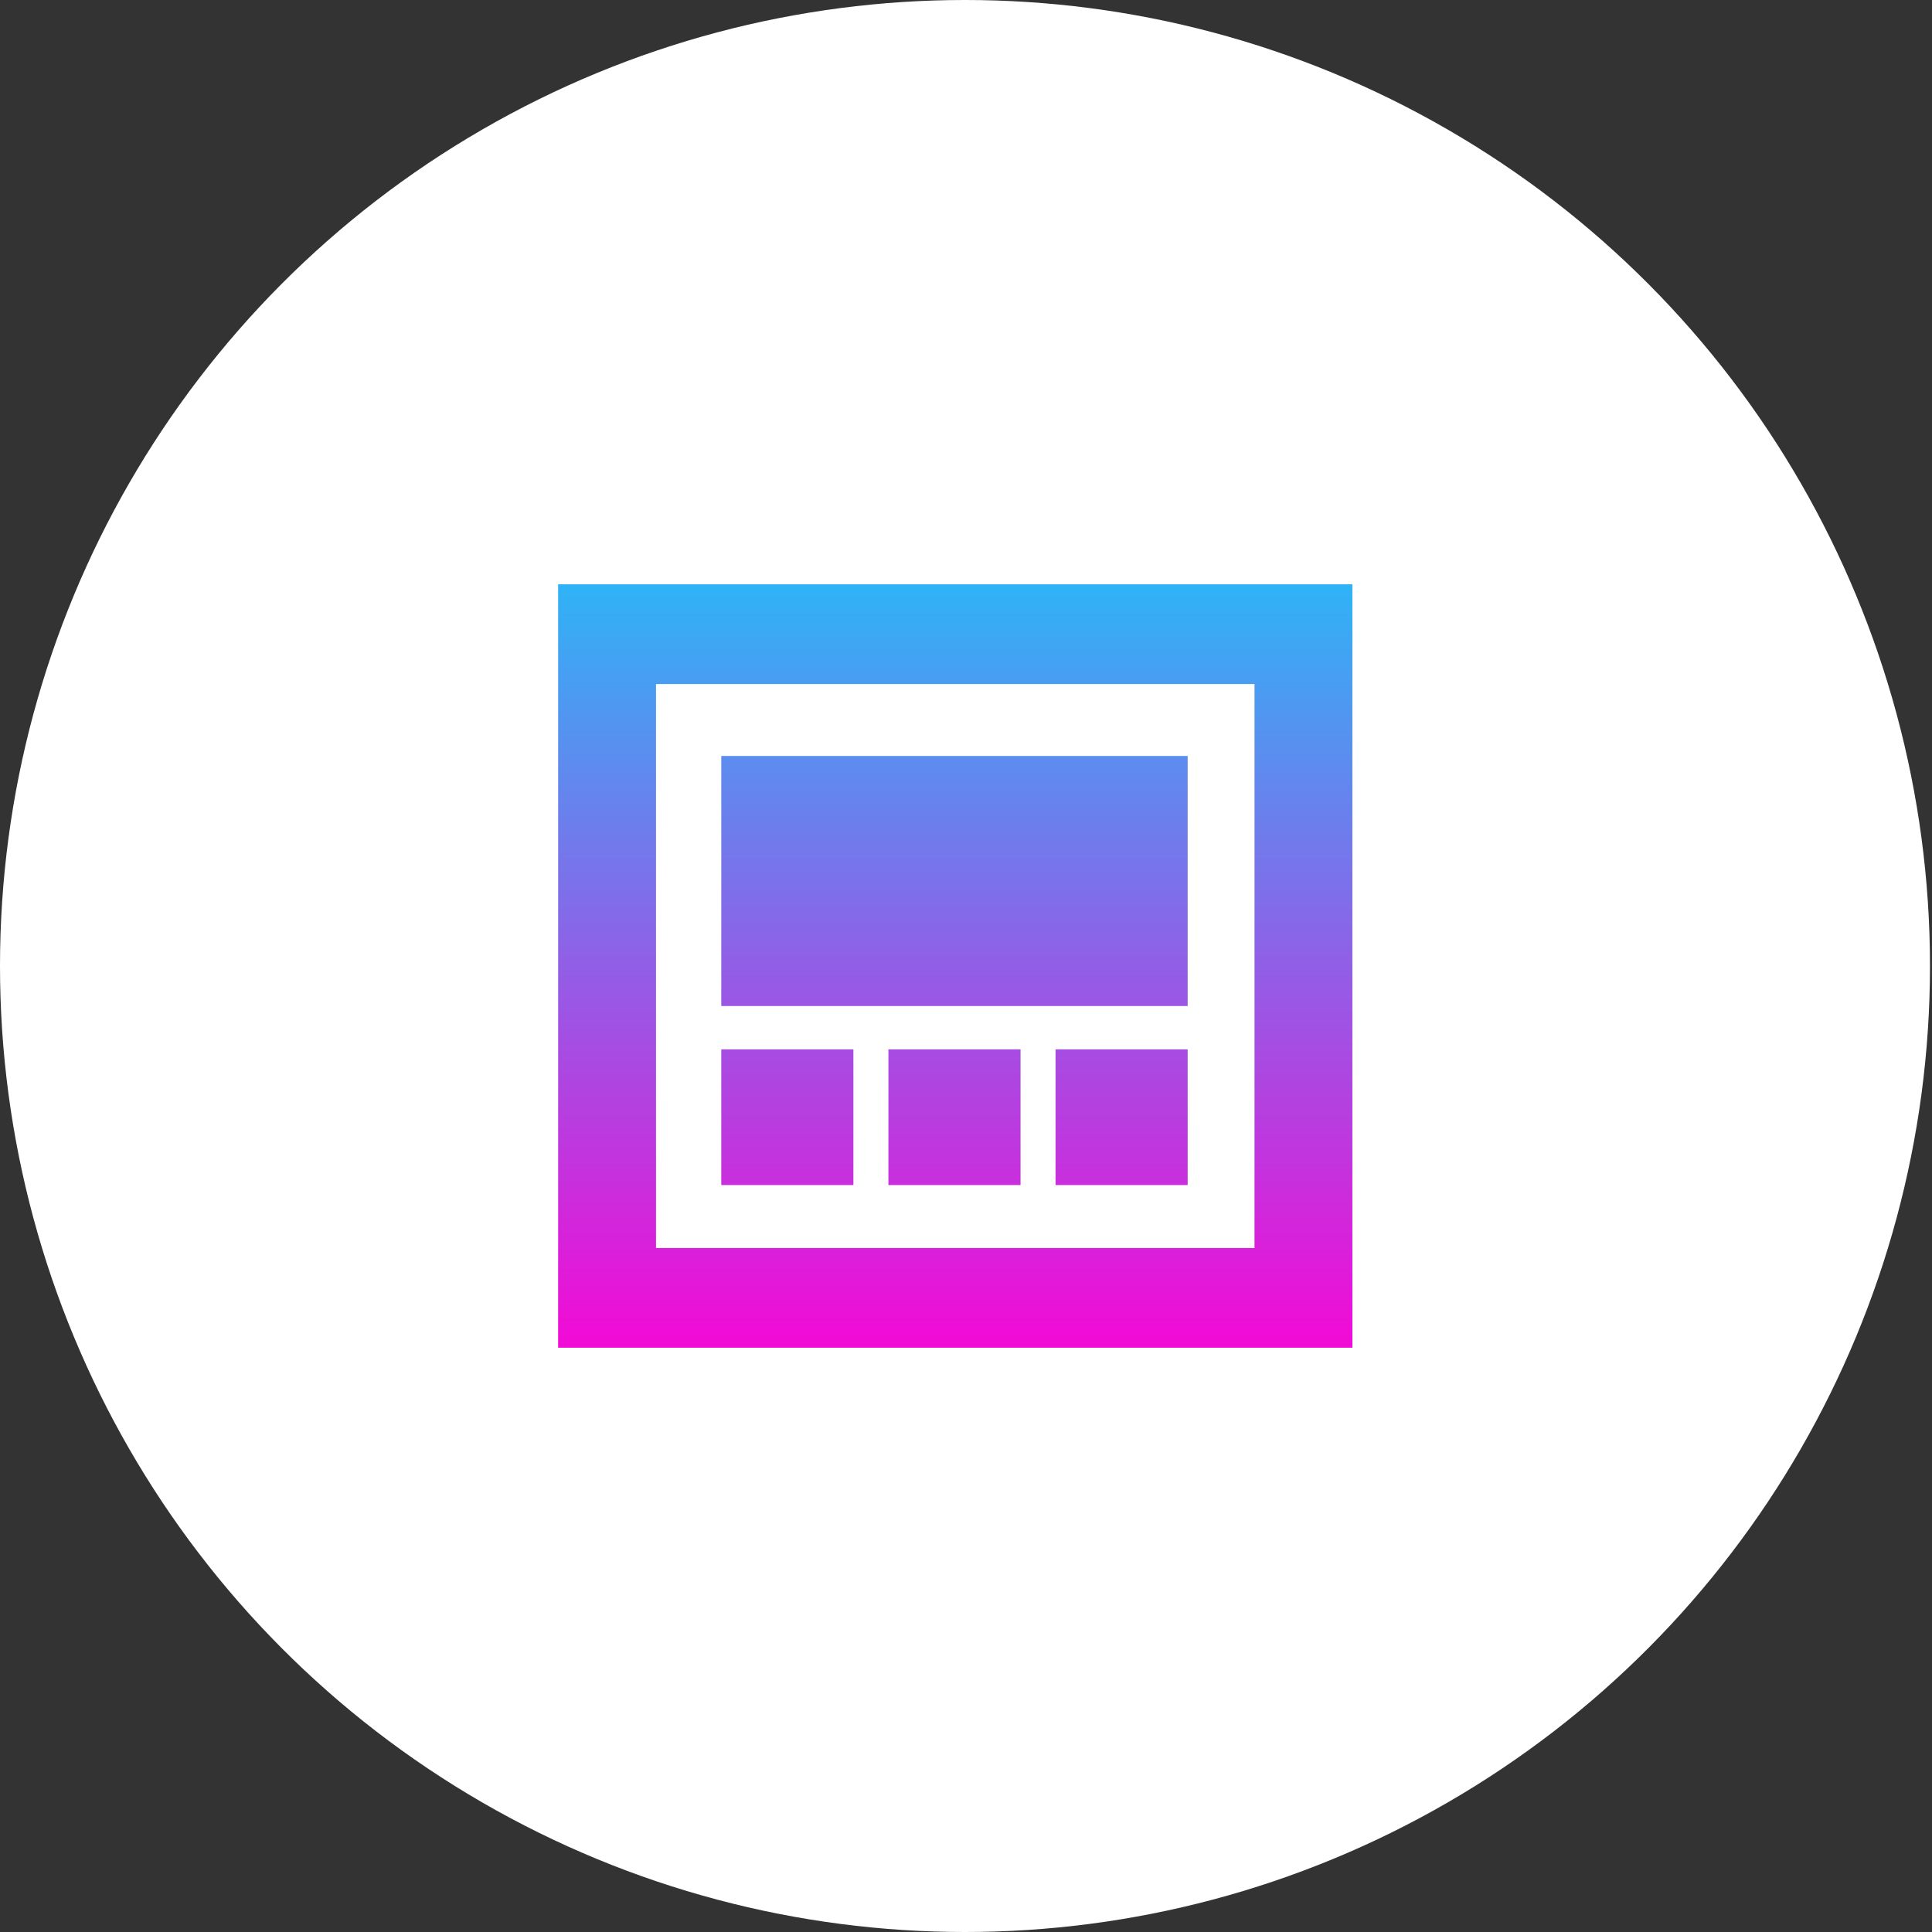
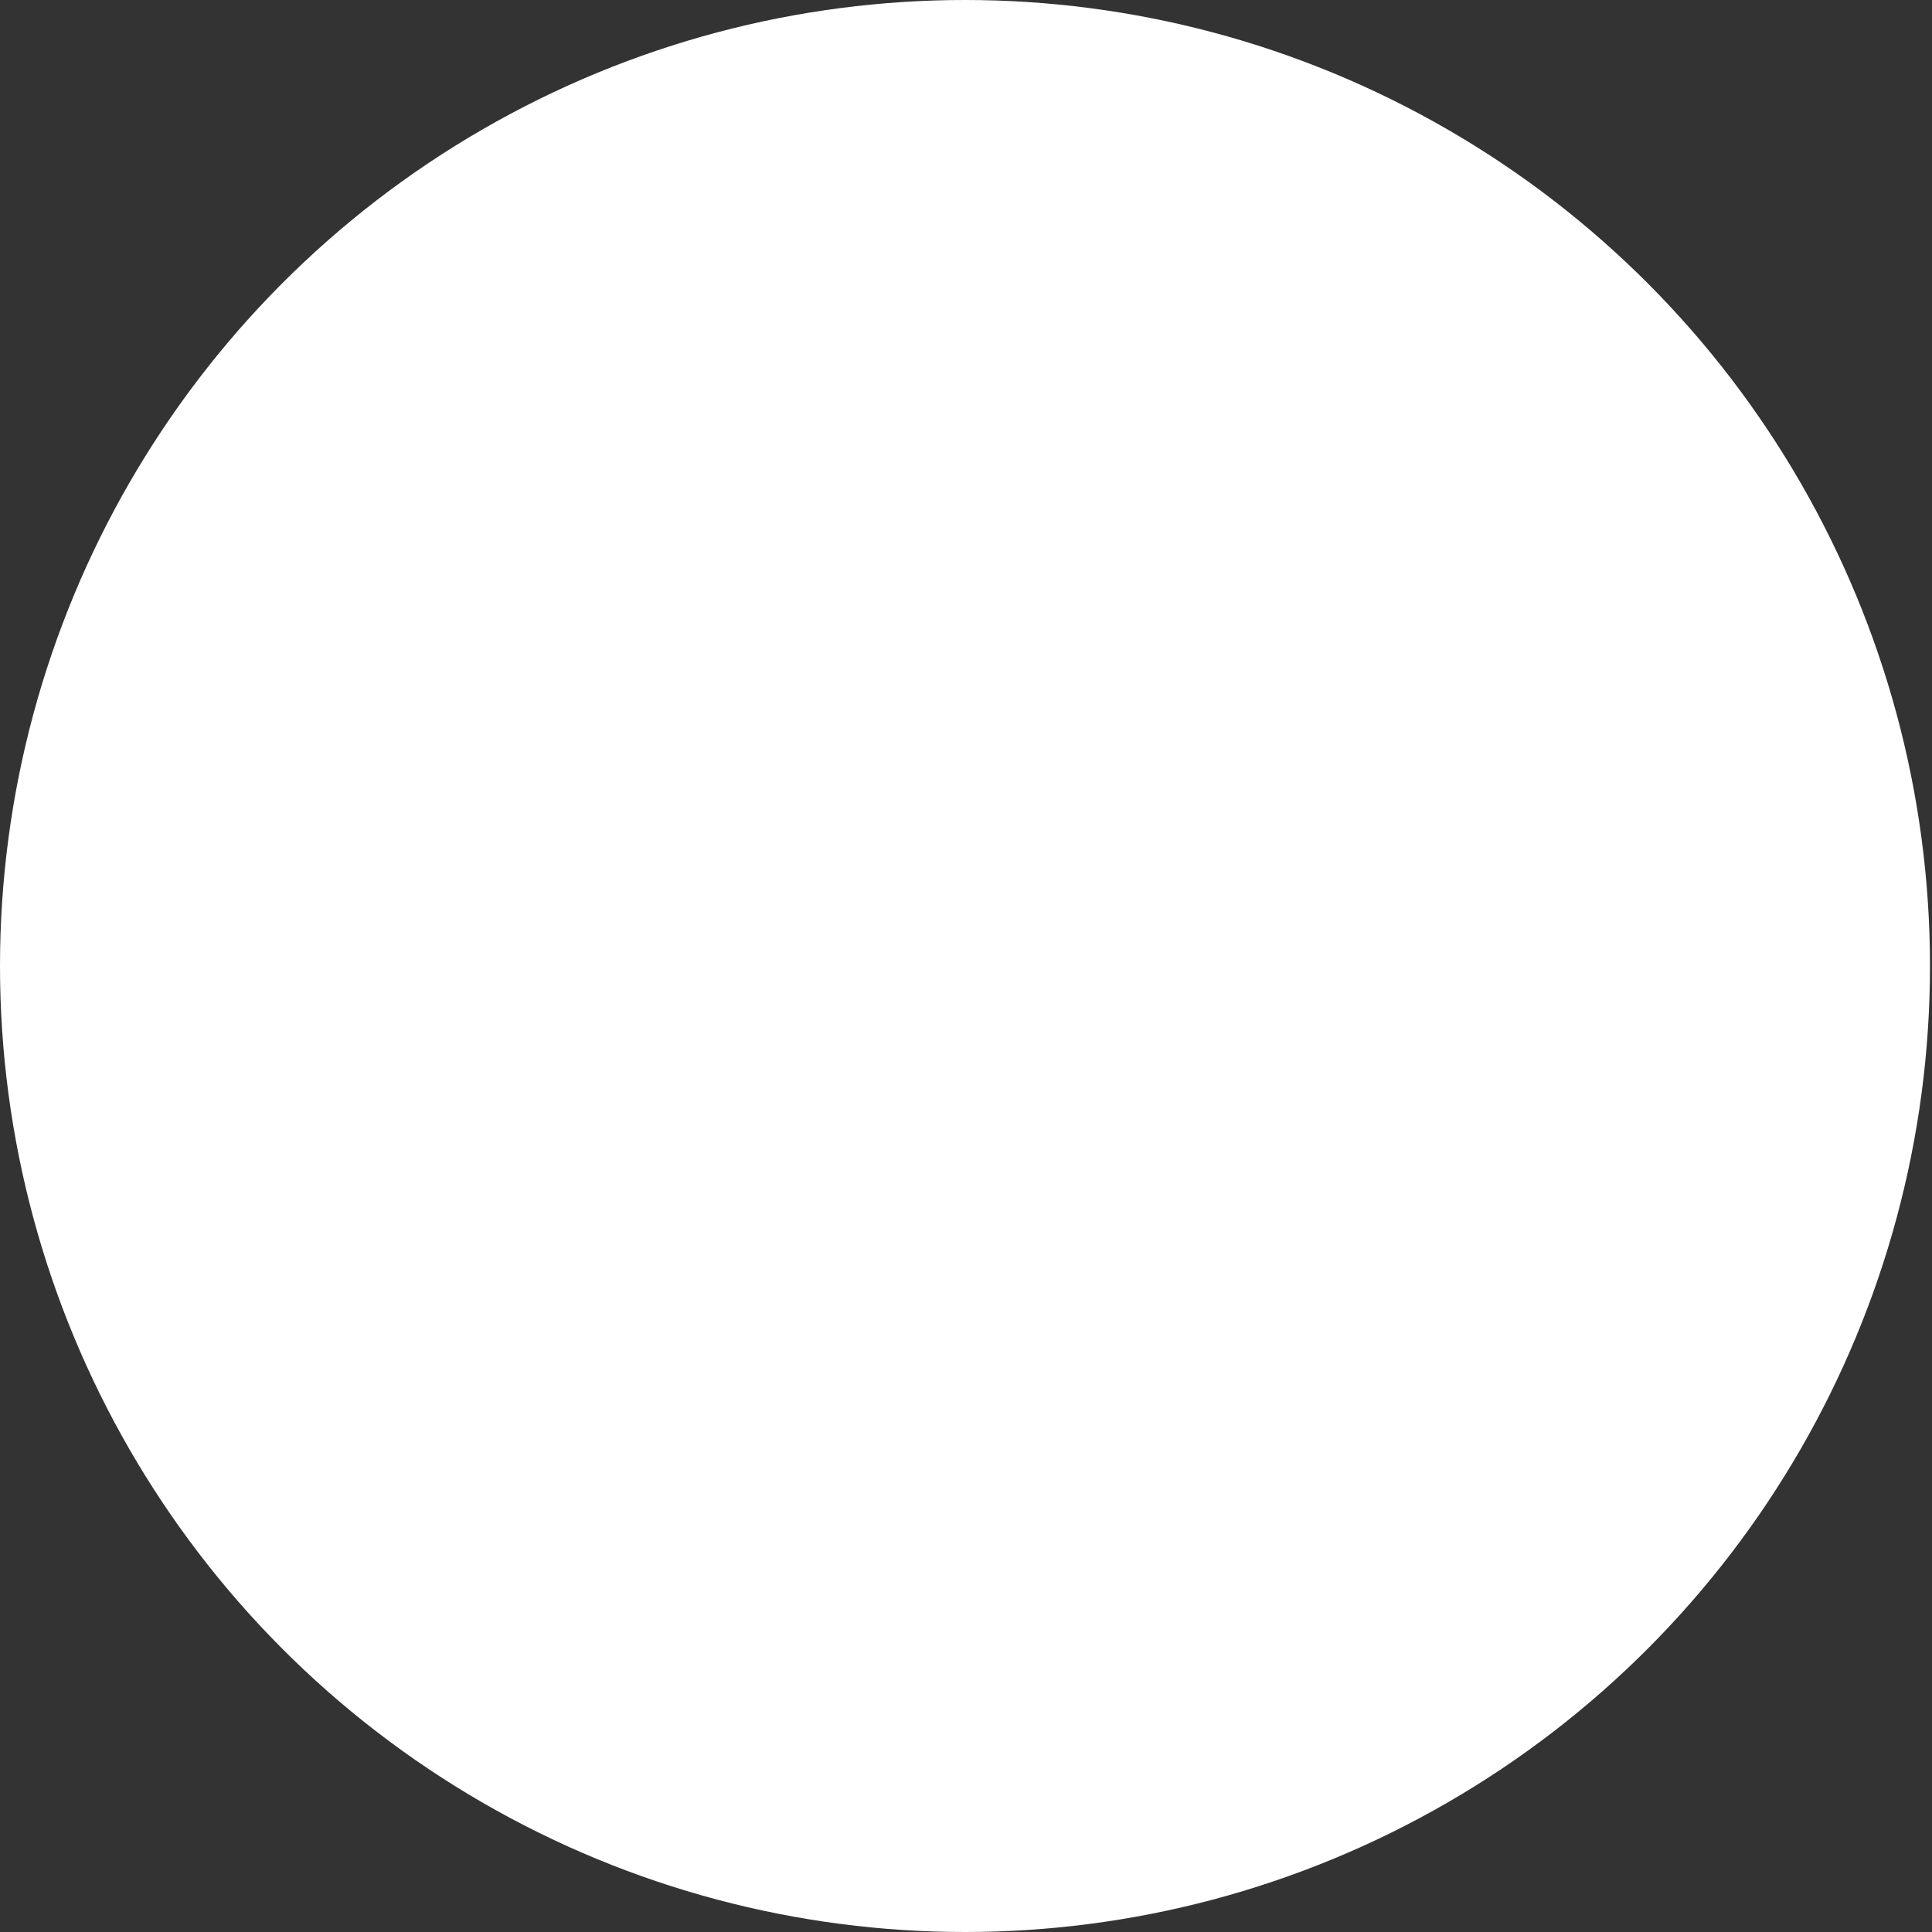
<svg xmlns="http://www.w3.org/2000/svg" width="90" height="90" viewBox="0 0 90 90" fill="none">
  <rect x="0" y="0" width="90" height="90" fill="#333333" stroke="none" />
  <ellipse cx="44.953" cy="45" rx="44.953" ry="45" fill="white" />
  <g clip-path="url(#clip0_2102_165)">
-     <path d="M47.54 55.205H41.386V48.884H47.54V55.205ZM55.326 55.205H49.171V48.884H55.326V55.205ZM39.755 55.205H33.6V48.884H39.755V55.205ZM55.326 35.215V46.866H33.6V35.215H55.326ZM58.44 31.864H30.56V58.137H58.44L58.44 31.864ZM26 62.782V27.219H63V62.782L26 62.782Z" fill="url(#paint0_linear_2102_165)" />
+     <path d="M47.54 55.205H41.386V48.884H47.54V55.205ZM55.326 55.205H49.171V48.884H55.326V55.205ZM39.755 55.205H33.6V48.884H39.755ZM55.326 35.215V46.866H33.6V35.215H55.326ZM58.44 31.864H30.56V58.137H58.44L58.44 31.864ZM26 62.782V27.219H63V62.782L26 62.782Z" fill="url(#paint0_linear_2102_165)" />
  </g>
  <defs>
    <linearGradient id="paint0_linear_2102_165" x1="44.5" y1="27.219" x2="44.5" y2="62.782" gradientUnits="userSpaceOnUse">
      <stop stop-color="#2FB3F6" />
      <stop offset="1" stop-color="#F30AD6" />
    </linearGradient>
    <clipPath id="clip0_2102_165">
-       <rect width="37" height="38" fill="white" transform="translate(26 26)" />
-     </clipPath>
+       </clipPath>
  </defs>
</svg>